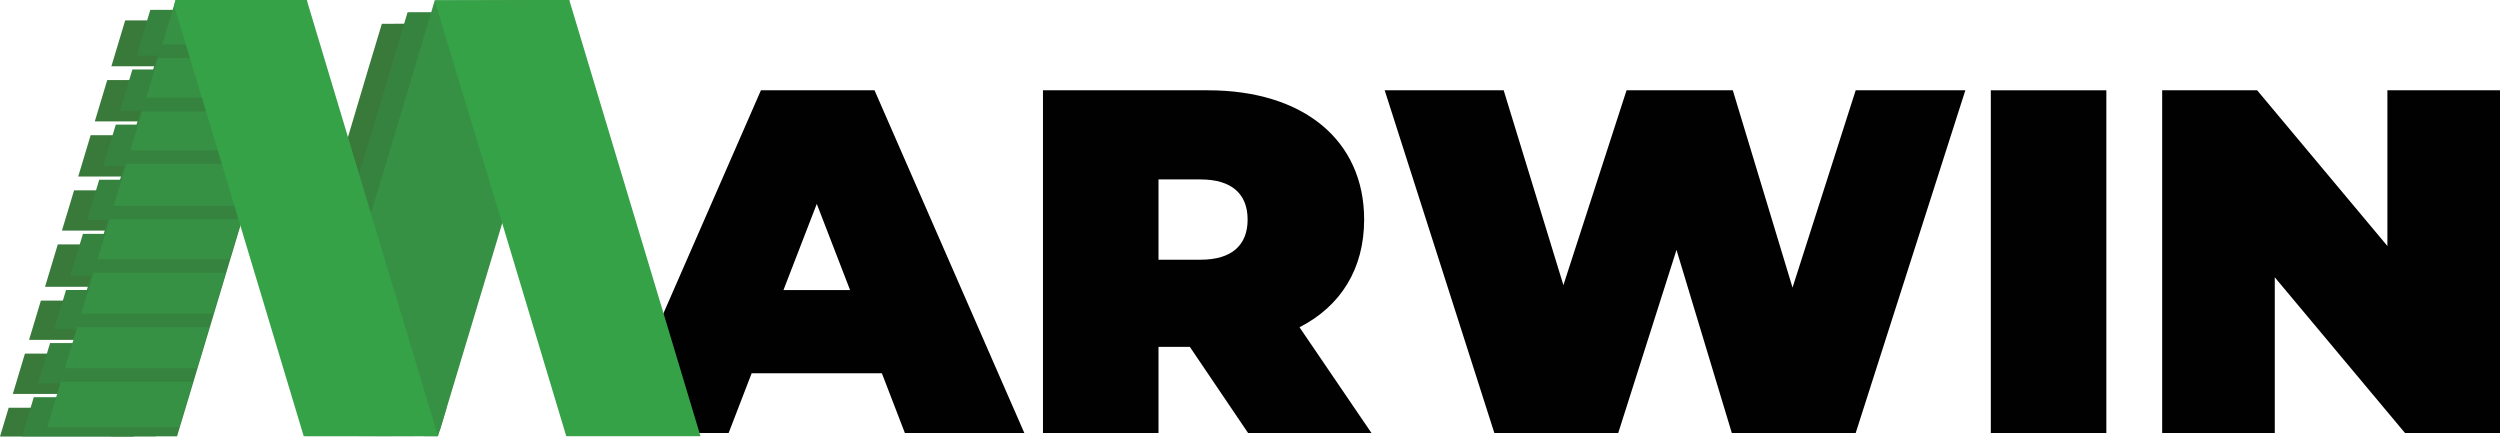
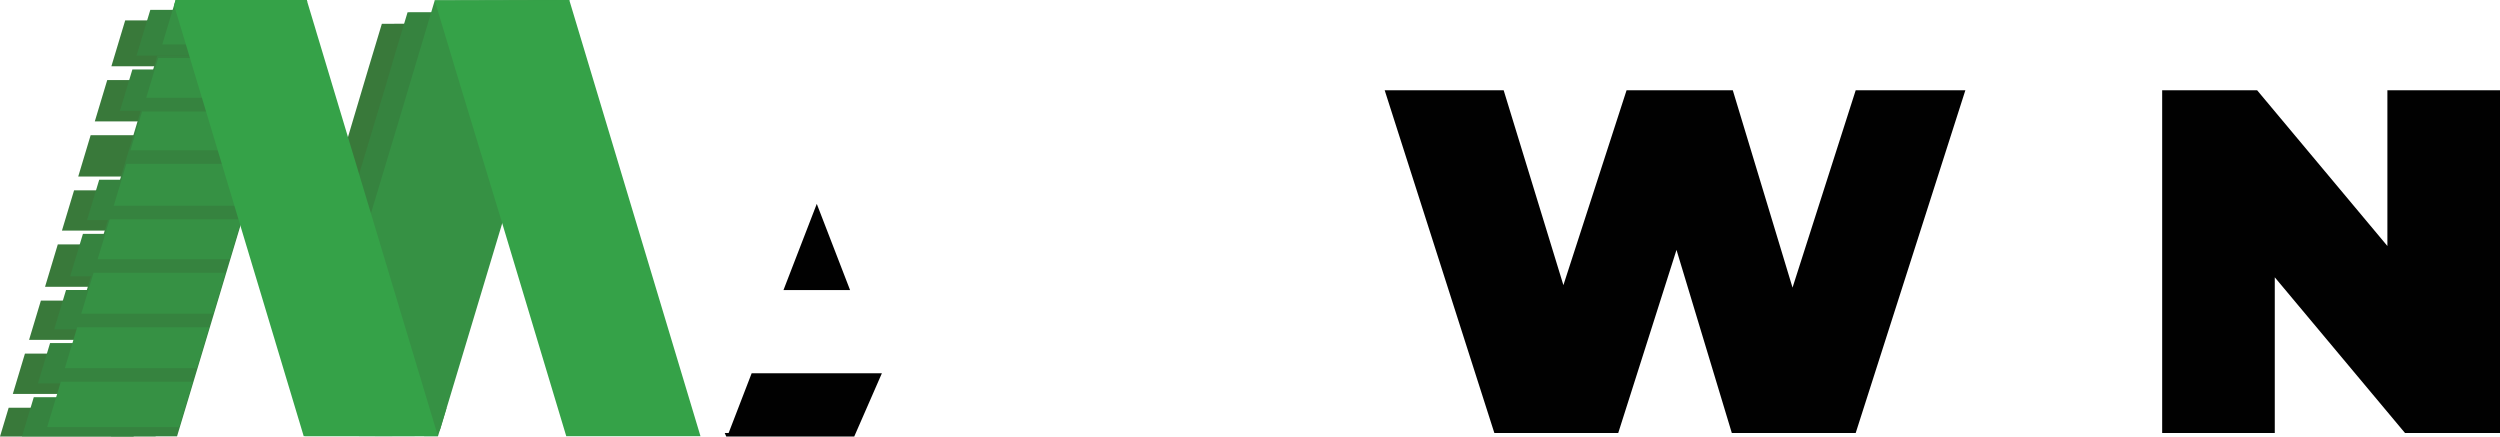
<svg xmlns="http://www.w3.org/2000/svg" id="Layer_2" data-name="Layer 2" viewBox="0 0 1476.77 257.87">
  <defs>
    <style>
      .cls-1 {
        fill: #369144;
      }

      .cls-1, .cls-2, .cls-3, .cls-4, .cls-5 {
        stroke-width: 0px;
      }

      .cls-2 {
        fill: #39793a;
      }

      .cls-3 {
        fill: #35a248;
      }

      .cls-4 {
        fill: #36833f;
      }

      .cls-5 {
        fill: #010101;
      }
    </style>
  </defs>
  <g id="Layer_1-2" data-name="Layer 1">
-     <path class="cls-5" d="m520.94,220.49h-76.93l-13.6,35.28h-69.41l88.49-202.44h67.1l88.49,202.44h-70.56l-13.59-35.28Zm-18.8-49.16l-19.66-50.9-19.67,50.9h39.33Z" />
+     <path class="cls-5" d="m520.94,220.49h-76.93l-13.6,35.28h-69.41h67.1l88.49,202.44h-70.56l-13.59-35.28Zm-18.8-49.16l-19.66-50.9-19.67,50.9h39.33Z" />
    <polygon class="cls-2" points="119.16 167.64 105.76 167.34 105.76 157.91 121.52 158.21 119.16 167.64" />
-     <rect class="cls-2" x="126.29" y="94.63" width="9.62" height="5.5" />
    <g>
      <polygon class="cls-2" points="144.71 39.14 152.83 12.15 152.8 12.06 73.94 12.06 73.92 12.16 65.8 39.14 144.71 39.14" />
      <polygon class="cls-2" points="63.35 47.28 56 71.71 134.91 71.71 142.26 47.28 63.35 47.28" />
      <polygon class="cls-2" points="53.55 79.85 46.21 104.28 125.12 104.28 132.47 79.85 53.55 79.85" />
      <polygon class="cls-2" points="43.76 112.42 36.59 136.23 115.51 136.23 122.67 112.42 43.76 112.42" />
      <polygon class="cls-2" points="34.14 144.37 26.61 169.41 105.52 169.41 113.06 144.37 34.14 144.37" />
      <polygon class="cls-2" points="24.16 177.55 17.18 200.75 96.1 200.75 103.08 177.55 24.16 177.55" />
      <polygon class="cls-2" points="14.73 208.89 7.57 232.71 86.48 232.71 93.65 208.89 14.73 208.89" />
      <polygon class="cls-2" points="78.92 257.87 84.04 240.85 5.12 240.85 0 257.87 78.92 257.87" />
    </g>
    <g>
      <polygon class="cls-4" points="159.56 32.9 167.67 5.91 167.64 5.82 88.79 5.82 88.76 5.93 80.64 32.9 159.56 32.9" />
      <polygon class="cls-4" points="78.2 41.04 70.85 65.47 149.76 65.47 157.11 41.04 78.2 41.04" />
-       <polygon class="cls-4" points="68.4 73.61 61.05 98.04 139.96 98.04 147.31 73.61 68.4 73.61" />
      <polygon class="cls-4" points="58.6 106.18 51.44 129.99 130.35 129.99 137.51 106.18 58.6 106.18" />
      <polygon class="cls-4" points="48.99 138.13 41.45 163.18 120.37 163.18 127.9 138.13 48.99 138.13" />
      <polygon class="cls-4" points="39.01 171.31 32.03 194.51 110.94 194.51 117.92 171.31 39.01 171.31" />
      <polygon class="cls-4" points="29.58 202.65 22.41 226.47 101.33 226.47 108.49 202.65 29.58 202.65" />
      <polygon class="cls-4" points="91.92 257.75 98.88 234.61 19.96 234.61 13 257.75 91.92 257.75" />
    </g>
    <polygon class="cls-2" points="305.03 13.94 265.39 145.74 261.57 158.41 260.83 160.88 260.68 161.42 257.64 171.51 242.96 220.31 231.74 257.59 212.11 257.59 212.1 257.56 211.93 256.99 211.46 255.44 209.86 250.09 208.81 246.63 207.06 240.77 205.71 236.31 204.99 233.88 204.6 232.6 203.62 229.31 202.92 227.03 202.52 225.7 202.17 224.52 201.15 221.13 199.29 214.93 199.29 214.91 197.4 208.67 196.97 207.25 195.83 203.44 195.6 202.67 194.95 200.48 192.72 193.1 192.72 193.08 187.66 176.26 182.3 158.44 182.28 158.41 203.31 88.51 217.77 39.93 220.81 29.85 220.98 29.29 221.72 26.83 225.53 14.17 225.56 14.06 305.02 13.84 305.03 13.94" />
    <polygon class="cls-4" points="320.23 7.11 280.59 138.91 272.84 164.68 268.15 180.27 258.16 213.48 244.89 257.59 221.49 257.59 220.07 252.85 214.18 233.27 208.23 213.48 193.55 164.68 218.51 81.69 228.5 48.46 232.97 33.12 240.73 7.34 240.76 7.23 320.22 7.01 320.23 7.11" />
    <polygon class="cls-4" points="172.15 32.95 92.91 32.95 92.88 33.06 85.12 58.84 80.44 74.39 70.45 107.63 45.49 190.62 60.16 239.42 64.75 254.68 65.67 257.75 104.58 257.75 104.98 256.42 110.1 239.42 120.09 206.21 124.78 190.62 132.53 164.84 172.17 33.04 172.15 32.95" />
    <g>
      <polygon class="cls-1" points="35.92 225.51 27.89 252.17 27.92 252.26 105.83 252.26 105.86 252.16 113.88 225.51 35.92 225.51" />
      <polygon class="cls-1" points="116.3 217.46 123.56 193.33 45.6 193.33 38.33 217.46 116.3 217.46" />
      <polygon class="cls-1" points="125.98 185.29 133.24 161.15 55.27 161.15 48.01 185.29 125.98 185.29" />
      <polygon class="cls-1" points="135.66 153.11 142.74 129.58 64.77 129.58 57.69 153.11 135.66 153.11" />
      <polygon class="cls-1" points="145.16 121.54 152.6 96.79 74.63 96.79 67.19 121.54 145.16 121.54" />
      <polygon class="cls-1" points="155.02 88.75 161.91 65.83 83.95 65.83 77.05 88.75 155.02 88.75" />
      <polygon class="cls-1" points="164.33 57.79 171.41 34.26 93.44 34.26 86.37 57.79 164.33 57.79" />
      <polygon class="cls-1" points="181.47 .87 173.83 26.22 95.86 26.22 102.82 3.07 103.73 0 181.2 0 181.23 .1 181.47 .87" />
    </g>
    <g>
      <path class="cls-1" d="m336.3.09l-39.64,131.8-21.52,71.55-.91,3.02-14.06,46.71c-.79,2.61-3.18,4.38-5.9,4.38h-42.17l-.17-.57-.46-1.54-1.6-5.35-1.05-3.47-1.76-5.86-1.34-4.46-.72-2.44-.39-1.28-.99-3.28-.69-2.28-.4-1.33-.35-1.19-1.02-3.39-1.87-6.2v-.02l-1.88-6.24-.43-1.42-1.14-3.81,38.74-128.76.91-3.02L256.79.32l.03-.11,79.46-.22.02.09Z" />
      <polygon class="cls-1" points="250.49 241.58 263.73 241.05 258.73 257.64 250.49 257.64 250.49 241.58" />
    </g>
    <polygon class="cls-1" points="258.7 257.64 180.03 257.64 203.57 179.39 204.48 176.37 219.31 126.7 219.94 128.82 220.57 130.88 221.02 132.41 222.02 135.71 222.41 136.99 224.48 143.9 225.65 147.77 226.53 150.69 228.13 156.04 228.61 157.59 228.85 158.46 228.87 158.5 228.99 158.87 229.98 162.16 229.99 162.26 230.6 164.23 231.06 165.77 232.05 169.04 232.43 170.34 234.02 175.56 234.51 177.23 235.44 180.33 235.99 182.19 237.61 187.54 238.07 189.07 238.46 190.36 239.29 193.14 239.29 193.15 239.45 193.65 240.08 195.71 240.54 197.25 241.91 201.83 242.19 202.73 242.19 202.74 242.42 203.5 243.56 207.31 245.66 214.29 245.87 214.97 245.87 214.98 247.26 219.65 248.13 222.48 248.76 224.57 249.73 227.83 252.3 236.37 258.7 257.64" />
    <polygon class="cls-3" points="258.7 257.64 179.4 257.64 179.38 257.61 179.21 257.04 178.75 255.5 177.15 250.15 176.1 246.68 174.34 240.82 173 236.37 172.27 233.93 171.89 232.65 170.9 229.37 170.21 227.09 169.81 225.76 169.45 224.57 168.43 221.18 166.57 214.98 166.57 214.97 164.69 208.72 164.26 207.31 163.12 203.5 162.88 202.73 162.24 200.54 160 193.15 160 193.14 154.95 176.32 149.58 158.5 149.56 158.46 147.93 153.01 147.3 150.94 146.36 147.78 145.46 144.82 144.4 141.29 141.9 132.98 141.81 132.66 141.58 131.9 140.87 129.57 139.73 125.77 138.46 121.54 137.89 119.66 137.28 117.59 135.43 111.47 132.81 102.75 131.02 96.8 130.08 93.65 128.6 88.75 128.24 87.55 127.61 85.48 125.78 79.38 121.71 65.84 120.23 60.94 119.29 57.79 118.39 54.83 117.76 52.77 114.89 43.19 113.13 37.35 112.21 34.27 110.39 28.21 109.97 26.85 109.79 26.22 107.51 18.62 107.45 18.46 104.75 9.51 102.82 3.08 103.73 0 181.2 0 181.23 .1 181.46 .87 181.55 1.2 184.05 9.49 185.38 13.92 186.01 15.98 187.21 20.04 187.84 22.1 189.22 26.66 189.23 26.71 190.36 30.47 195.23 46.65 195.78 48.51 199.65 61.35 199.65 61.37 202.52 70.88 202.54 70.94 202.77 71.71 203.91 75.51 204.97 79.05 206.21 83.18 206.21 83.2 208.9 92.13 209.29 93.42 210.29 96.7 211.37 100.31 212.36 103.61 212.65 104.58 212.74 104.89 214.27 109.98 214.82 111.78 216.49 117.35 218.11 122.71 218.57 124.24 218.96 125.53 219.31 126.7 219.94 128.82 220.57 130.88 221.02 132.41 222.02 135.71 222.41 136.99 224.48 143.9 225.65 147.77 226.53 150.69 228.13 156.04 228.61 157.59 228.85 158.46 228.87 158.5 228.99 158.87 229.98 162.16 229.99 162.26 230.6 164.23 231.06 165.77 232.05 169.04 232.43 170.34 234.02 175.56 234.51 177.23 235.44 180.33 235.99 182.19 237.61 187.54 238.07 189.07 238.46 190.36 239.29 193.14 239.29 193.15 239.45 193.65 240.08 195.71 240.54 197.25 241.91 201.83 242.19 202.73 242.19 202.74 242.42 203.5 243.56 207.31 245.66 214.29 245.87 214.97 245.87 214.98 247.26 219.65 248.13 222.48 248.76 224.57 249.73 227.83 252.3 236.37 258.7 257.64" />
    <polygon class="cls-3" points="334.49 257.65 413.78 257.65 336.3 .09 336.27 0 256.76 .22 256.79 .32 262.31 18.67 262.36 18.83 264.84 27.06 269.75 43.41 296.66 131.89 334.49 257.65" />
-     <path class="cls-5" d="m702.85,204.88h-18.51v50.9h-68.25V53.34h97.46c56.39,0,92.26,29.49,92.26,76.35,0,29.21-13.88,51.19-38.18,63.63l42.51,62.47h-72.88l-34.42-50.9Zm6.36-98.9h-24.87v47.43h24.87c18.8,0,27.77-8.96,27.77-23.71s-8.97-23.71-27.77-23.71Z" />
    <path class="cls-5" d="m1160.95,53.34l-64.78,202.44h-73.17l-32.68-108.16-34.42,108.16h-73.17l-64.78-202.44h70.28l35.28,115.1,37.31-115.1h62.76l35.28,116.55,37.31-116.55h64.78Z" />
-     <path class="cls-5" d="m1175.99,53.34h68.25v202.44h-68.25V53.34Z" />
    <path class="cls-5" d="m1476.77,53.34v202.44h-56.11l-76.93-91.97v91.97h-66.52V53.34h56.11l76.93,91.97V53.34h66.52Z" />
  </g>
</svg>